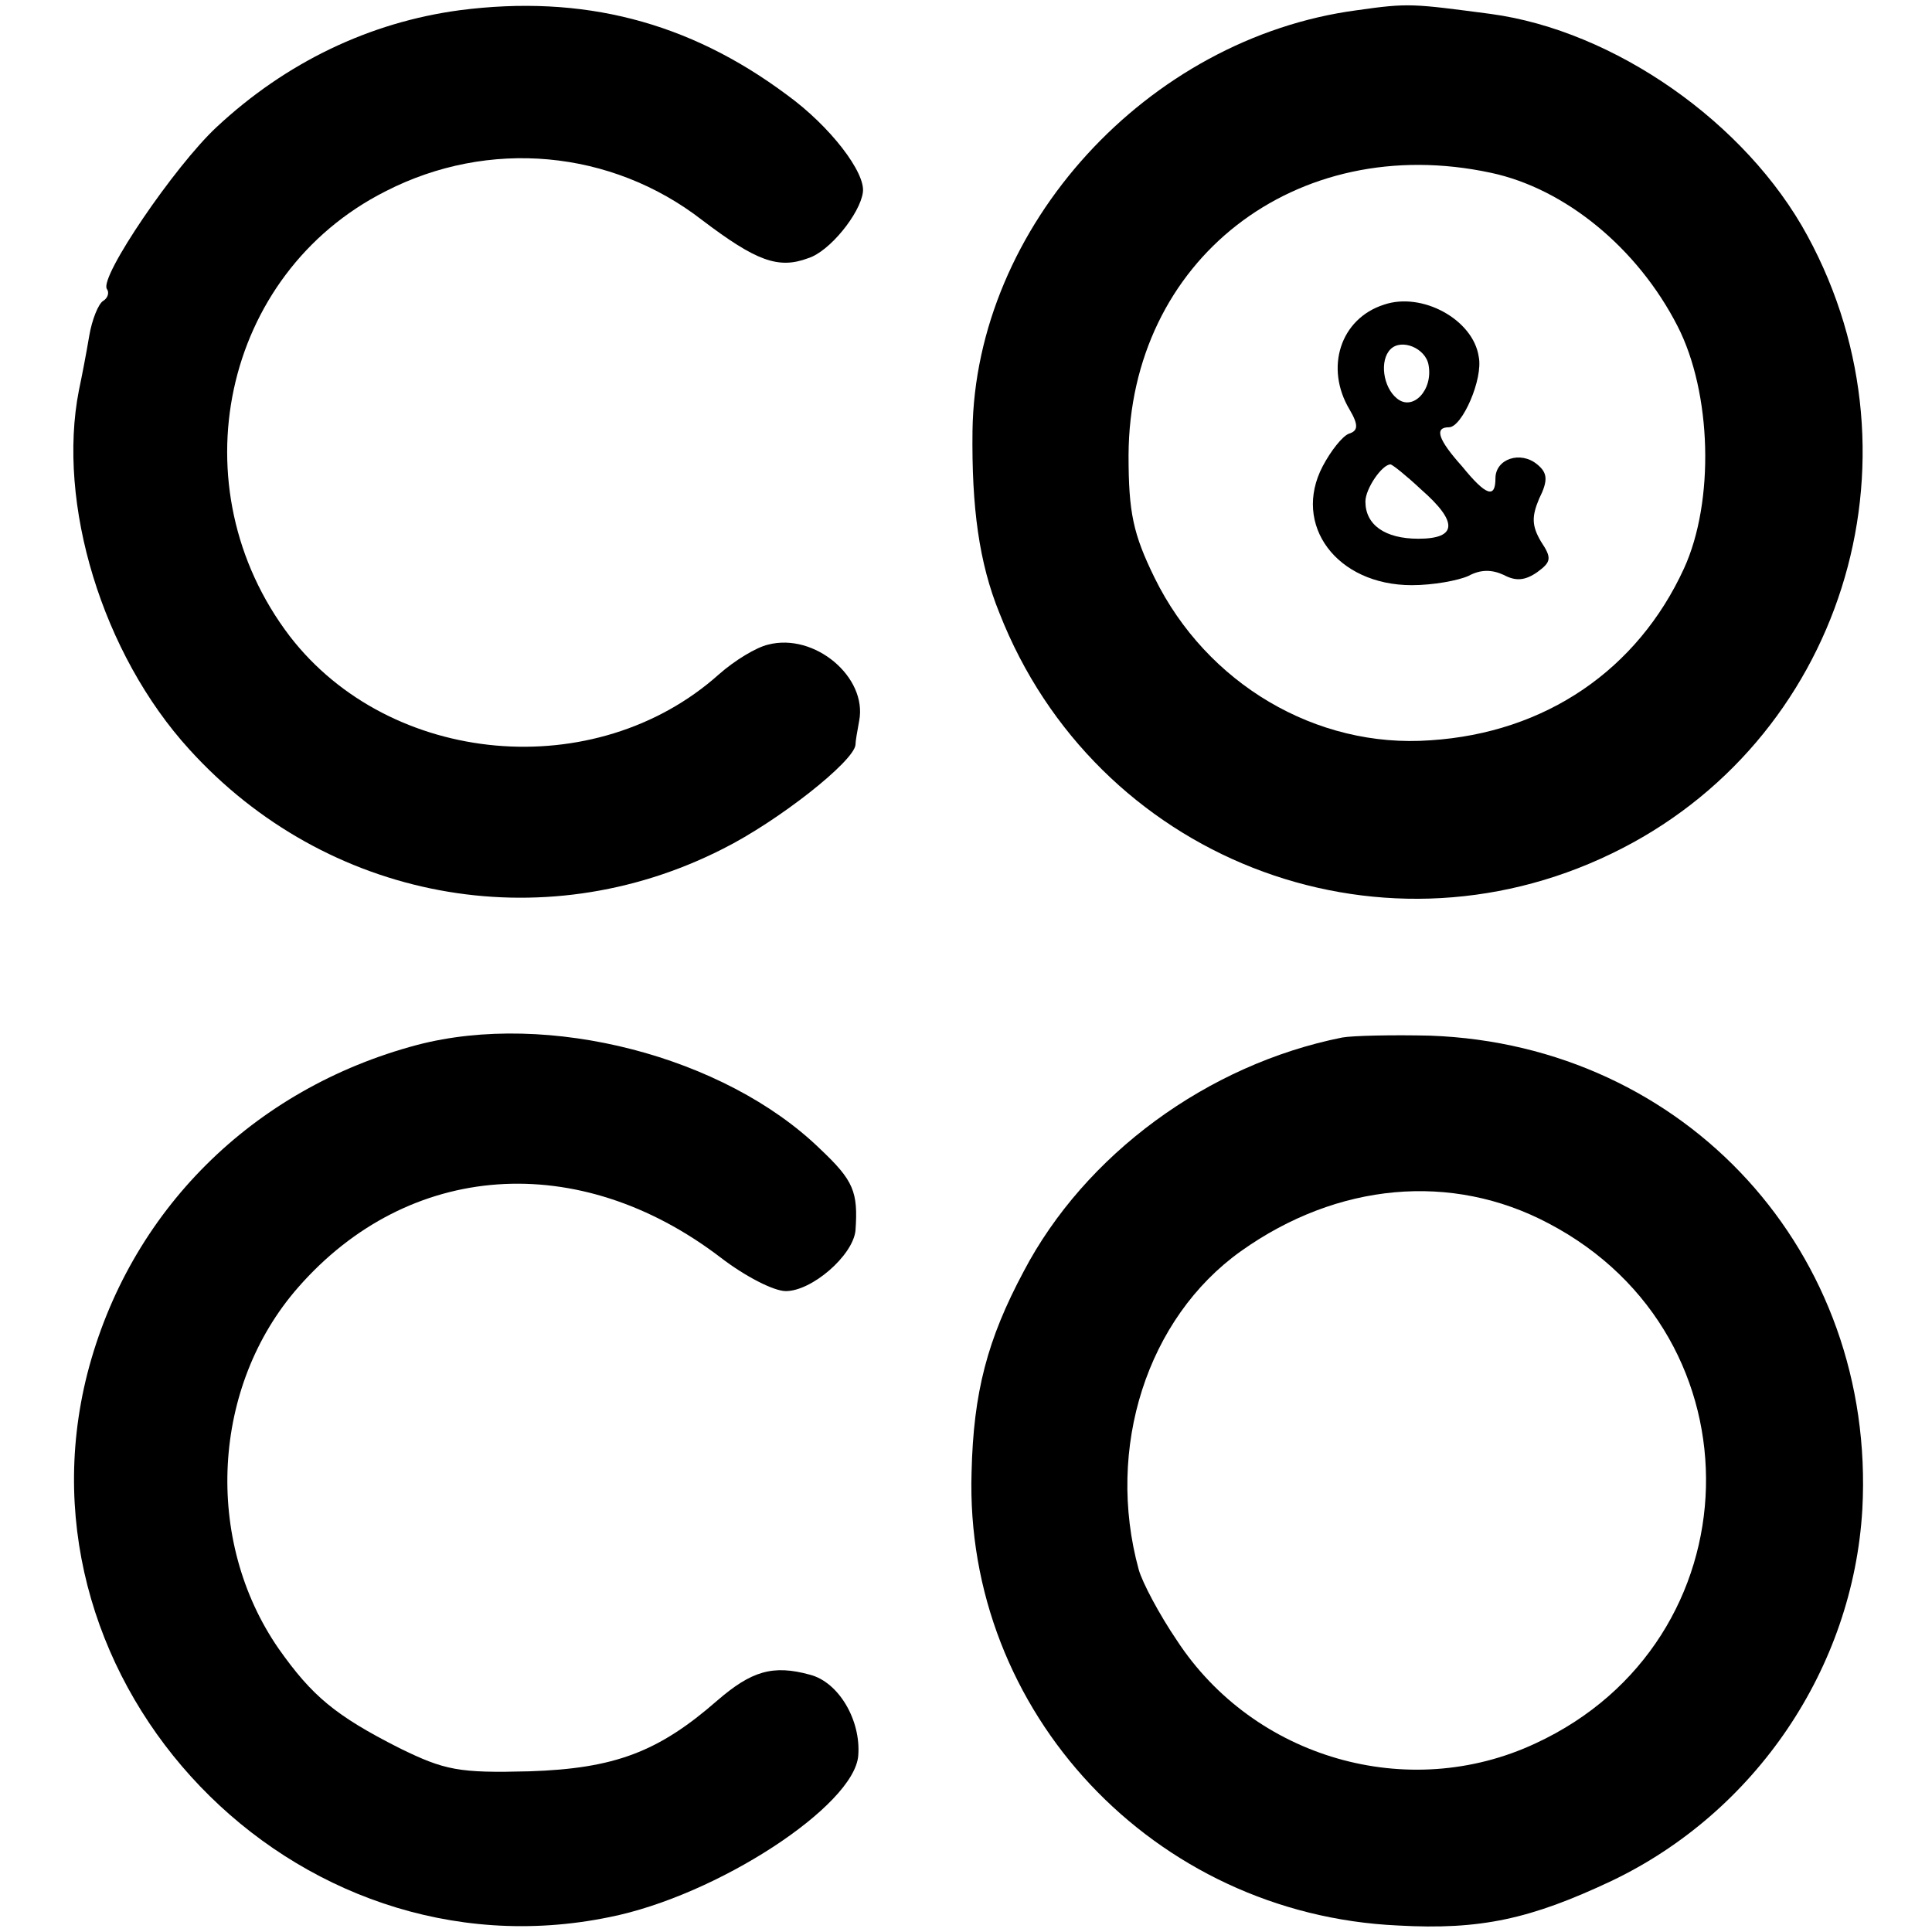
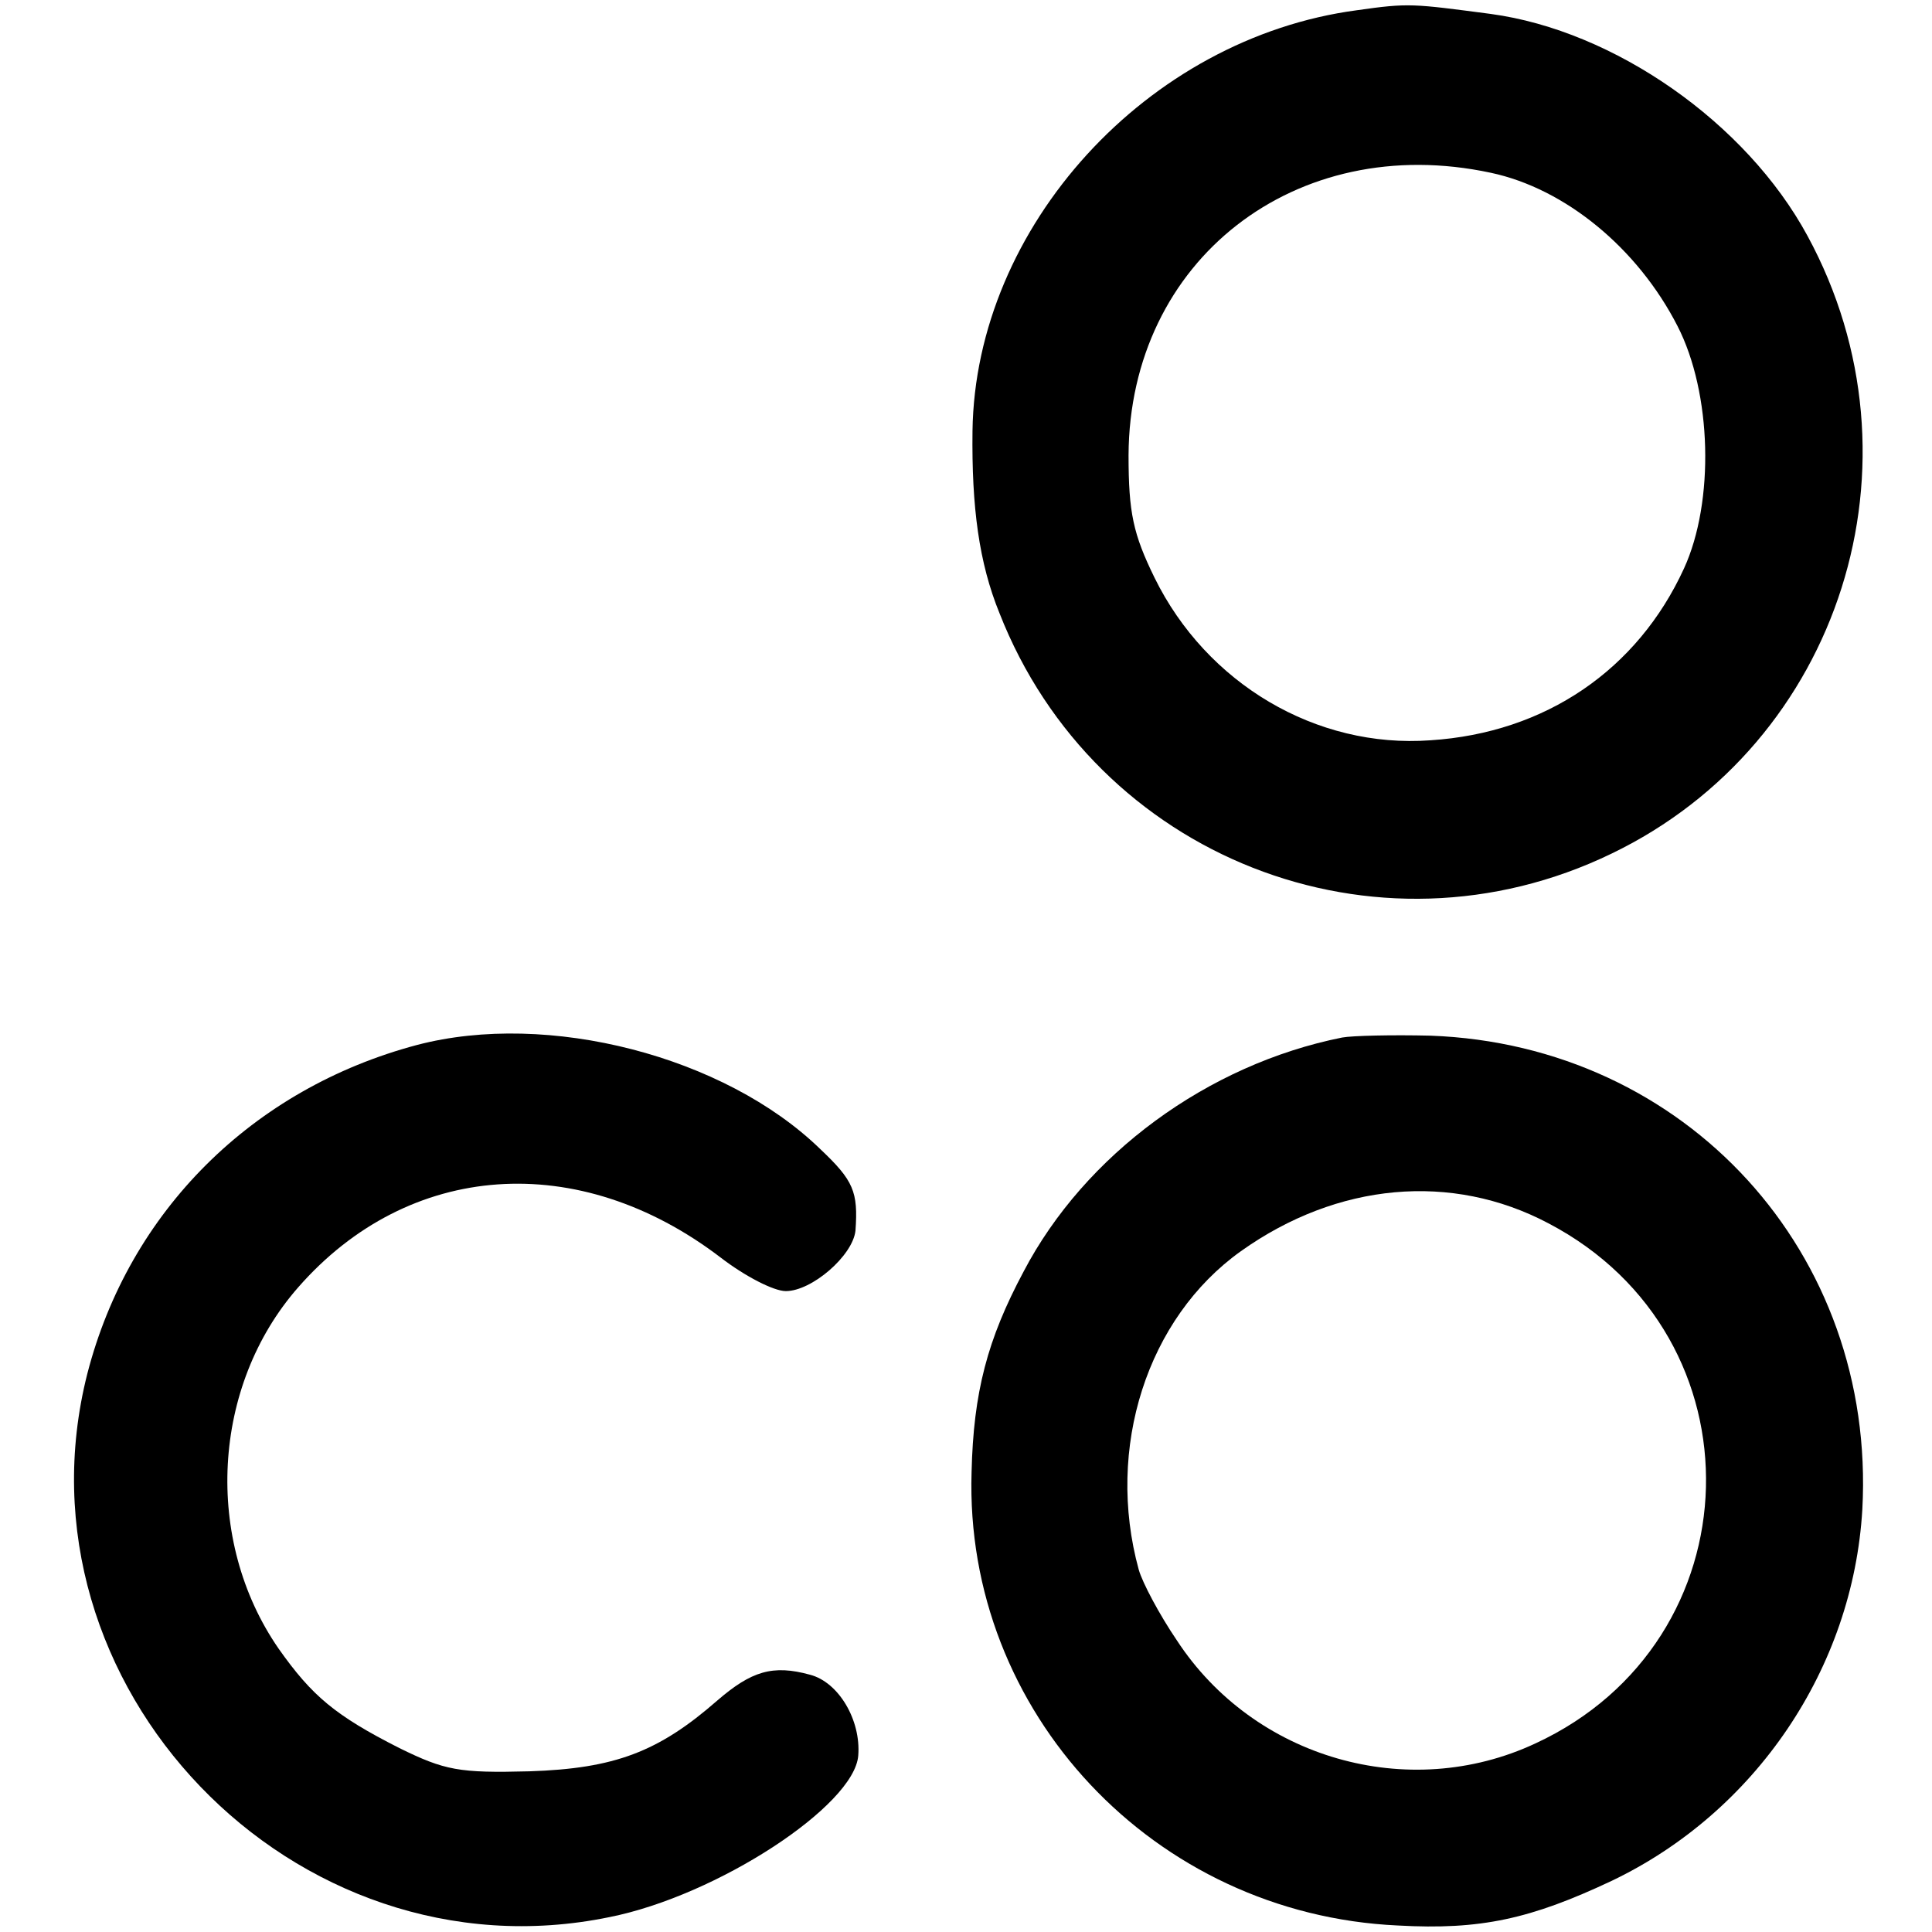
<svg xmlns="http://www.w3.org/2000/svg" version="1.0" width="208pt" height="208pt" viewBox="0 0 208 208" preserveAspectRatio="xMidYMid meet">
  <g transform="translate(0,208) scale(0.1,-0.1)" fill="#000000" stroke="none">
-     <path d="M495 2069 c-97 -13 -187 -56 -262 -126 -45 -42 -126 -161 -118 -174 3 -4 1 -10 -4 -13 -5 -3 -12 -20 -15 -38 -3 -18 -8 -44 -11 -58 -24 -122 25 -284 119 -387 147 -162 379 -206 574 -107 60 30 141 94 143 112 0 4 2 15 4 26 9 47 -48 95 -98 82 -13 -3 -36 -17 -53 -32 -133 -119 -354 -99 -462 41 -122 160 -73 390 103 479 111 57 243 45 341 -31 58 -44 82 -53 114 -41 23 7 56 48 59 71 3 21 -35 71 -82 105 -106 79 -220 108 -352 91z" />
    <path d="M1461 2069 c-226 -30 -411 -233 -414 -453 -1 -82 7 -142 29 -196 103 -263 405 -382 659 -259 247 119 343 422 211 665 -66 122 -208 221 -341 239 -84 11 -88 12 -144 4z m144 -175 c80 -17 158 -81 201 -165 37 -72 40 -189 7 -261 -50 -109 -149 -177 -273 -185 -123 -9 -241 61 -297 175 -23 47 -28 70 -28 132 1 210 180 349 390 304z" />
-     <path d="M1490 1752 c-47 -15 -64 -68 -37 -113 10 -17 9 -23 -1 -26 -7 -3 -19 -18 -28 -35 -33 -63 15 -128 96 -128 23 0 50 5 61 10 13 7 25 7 38 1 13 -7 23 -6 36 3 15 11 16 15 4 33 -10 17 -10 27 -2 46 10 20 9 28 -2 37 -18 15 -45 6 -45 -15 0 -22 -10 -19 -36 13 -26 29 -30 42 -14 42 14 0 37 52 32 76 -6 40 -61 70 -102 56z m48 -65 c5 -27 -17 -50 -34 -36 -15 12 -19 41 -7 53 12 12 38 1 41 -17z m-8 -134 c40 -35 39 -53 -3 -53 -36 0 -57 15 -57 40 0 14 18 40 27 40 2 0 17 -12 33 -27z" />
    <path d="M449 955 c-177 -47 -310 -179 -355 -354 -85 -335 222 -655 562 -585 116 23 264 120 268 174 3 38 -21 79 -52 87 -40 11 -63 4 -100 -28 -63 -55 -110 -73 -202 -76 -76 -2 -91 1 -140 25 -69 35 -94 56 -130 107 -81 117 -72 283 21 389 119 136 302 149 455 32 26 -20 57 -36 70 -36 28 0 72 38 75 65 3 42 -2 54 -38 88 -103 100 -293 149 -434 112z" />
    <path d="M1445 963 c-145 -29 -277 -126 -343 -252 -39 -73 -54 -130 -56 -216 -8 -258 196 -476 459 -488 89 -5 143 7 230 48 155 74 260 229 270 400 15 276 -190 500 -465 510 -41 1 -84 0 -95 -2z m222 -200 c233 -122 224 -450 -14 -560 -137 -64 -303 -16 -386 111 -19 28 -37 62 -41 76 -36 131 9 271 110 343 104 74 227 85 331 30z" />
  </g>
</svg>